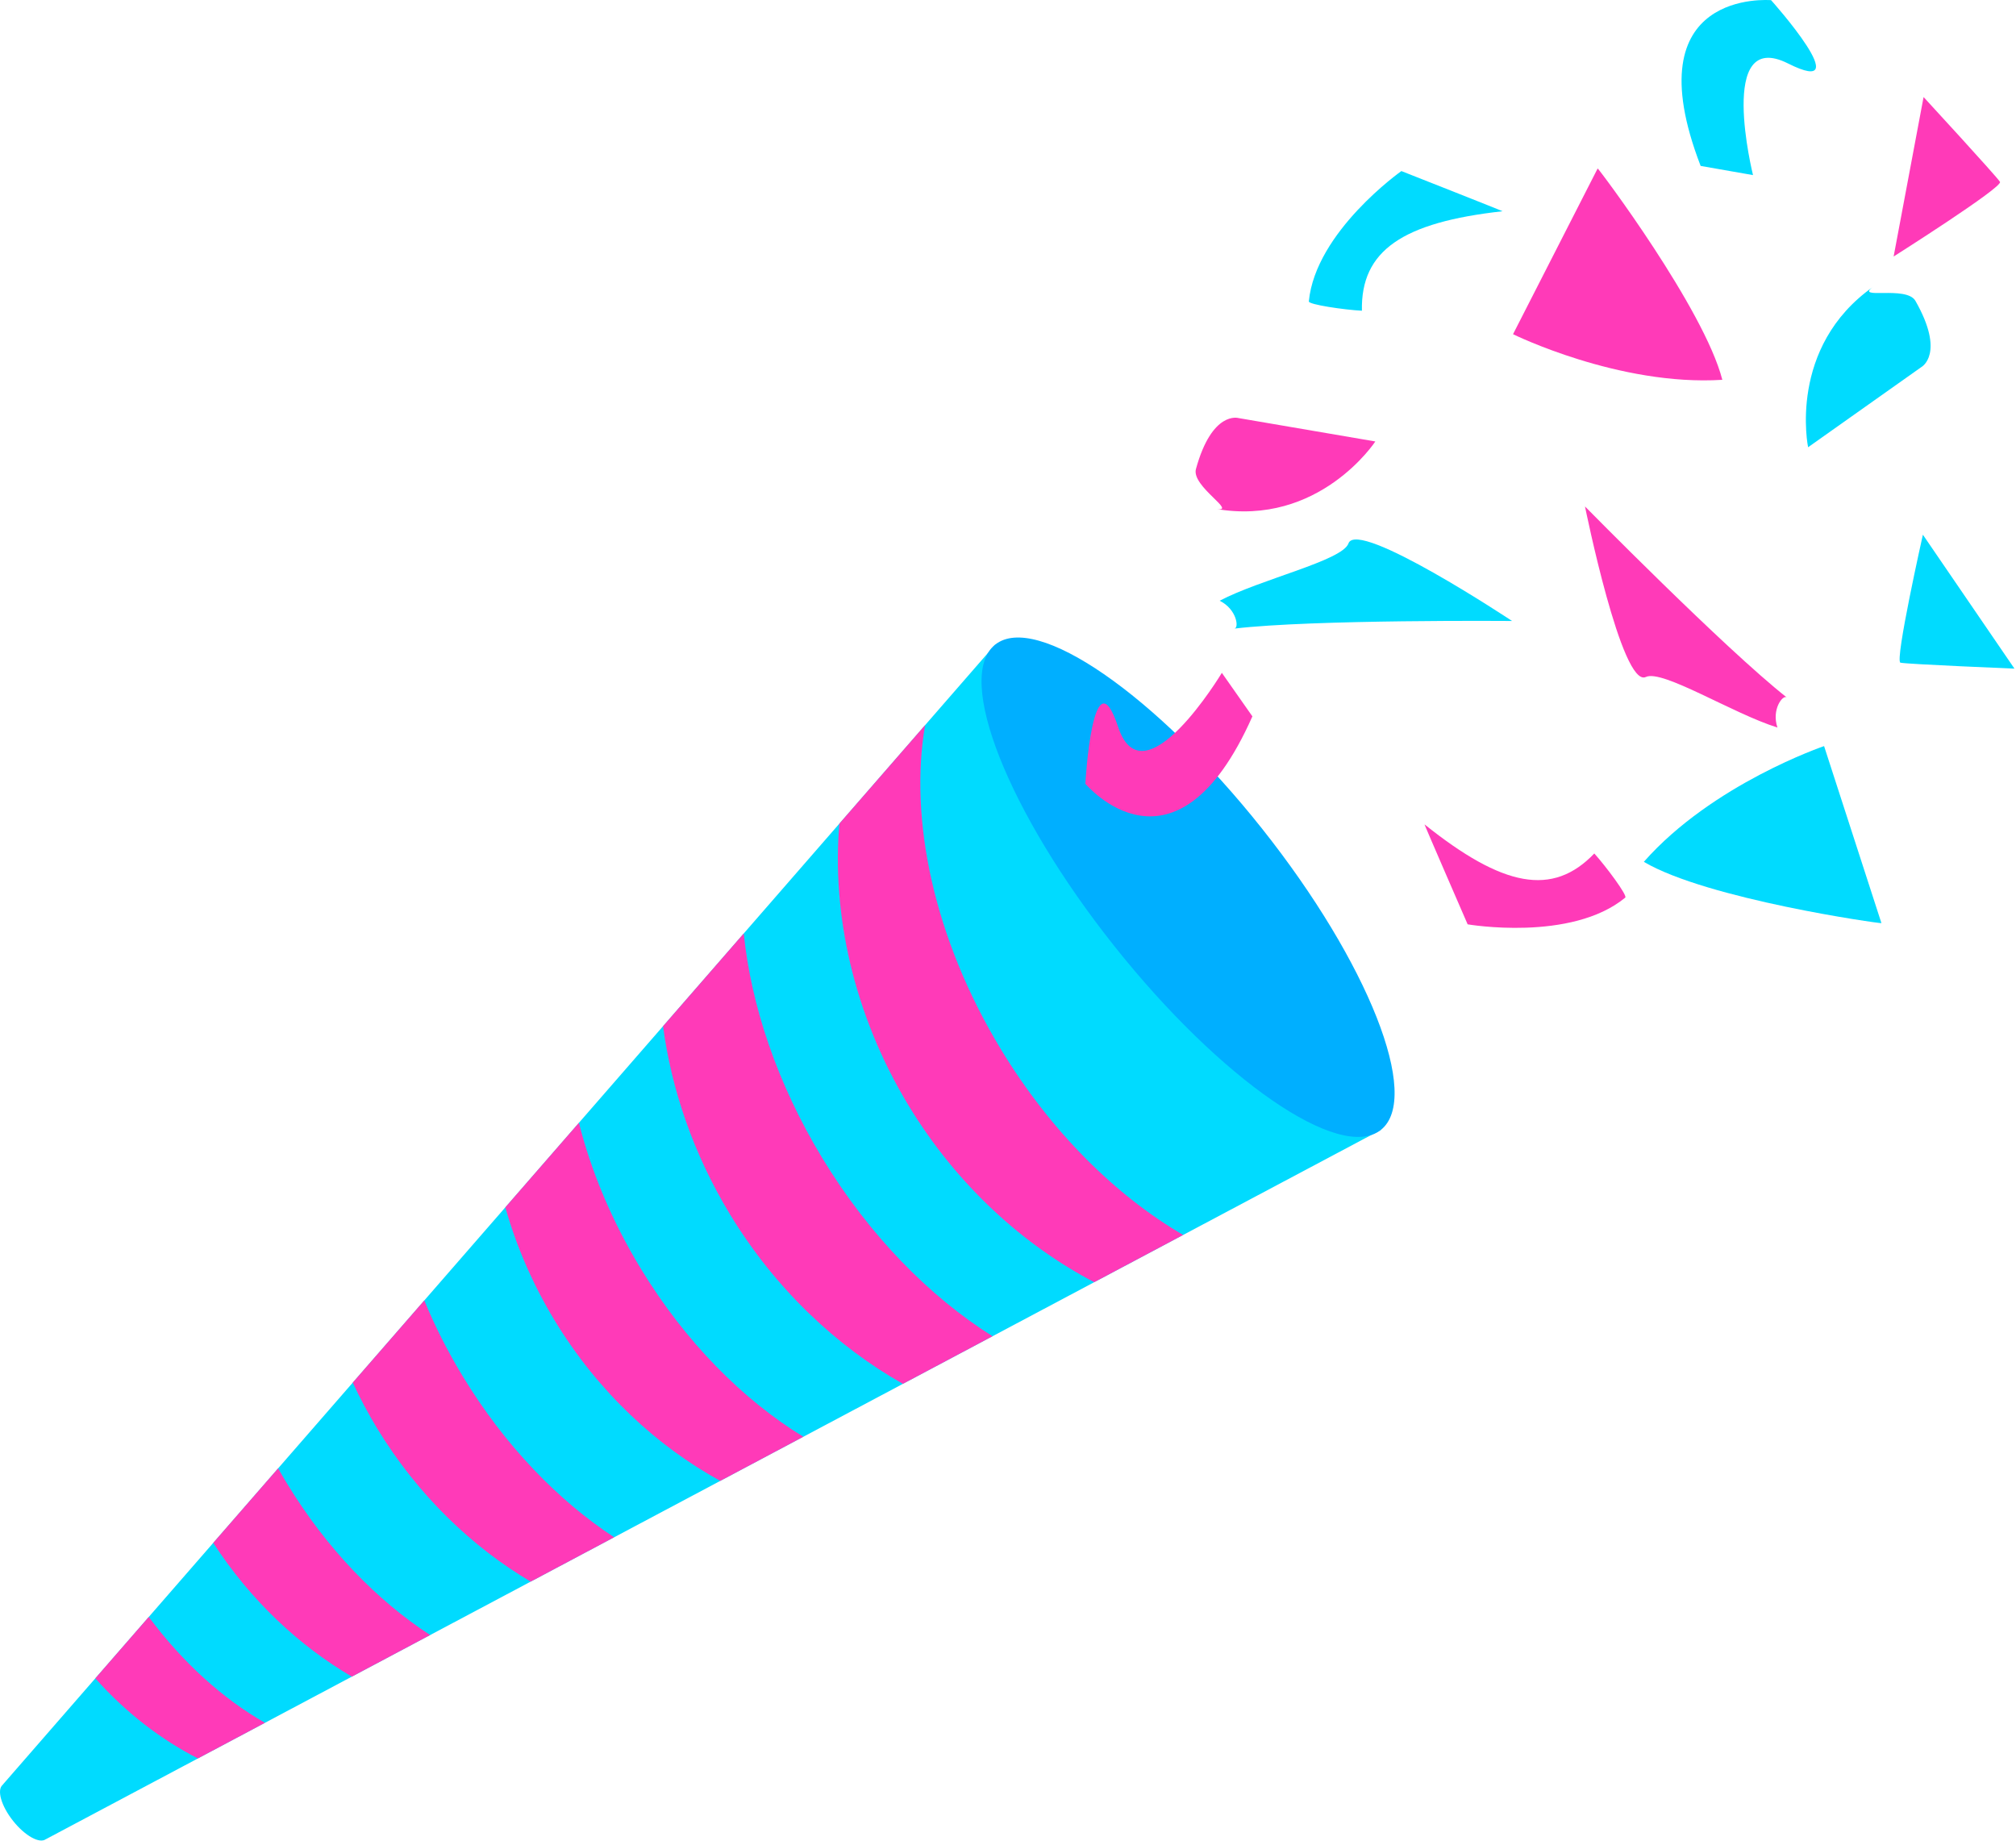
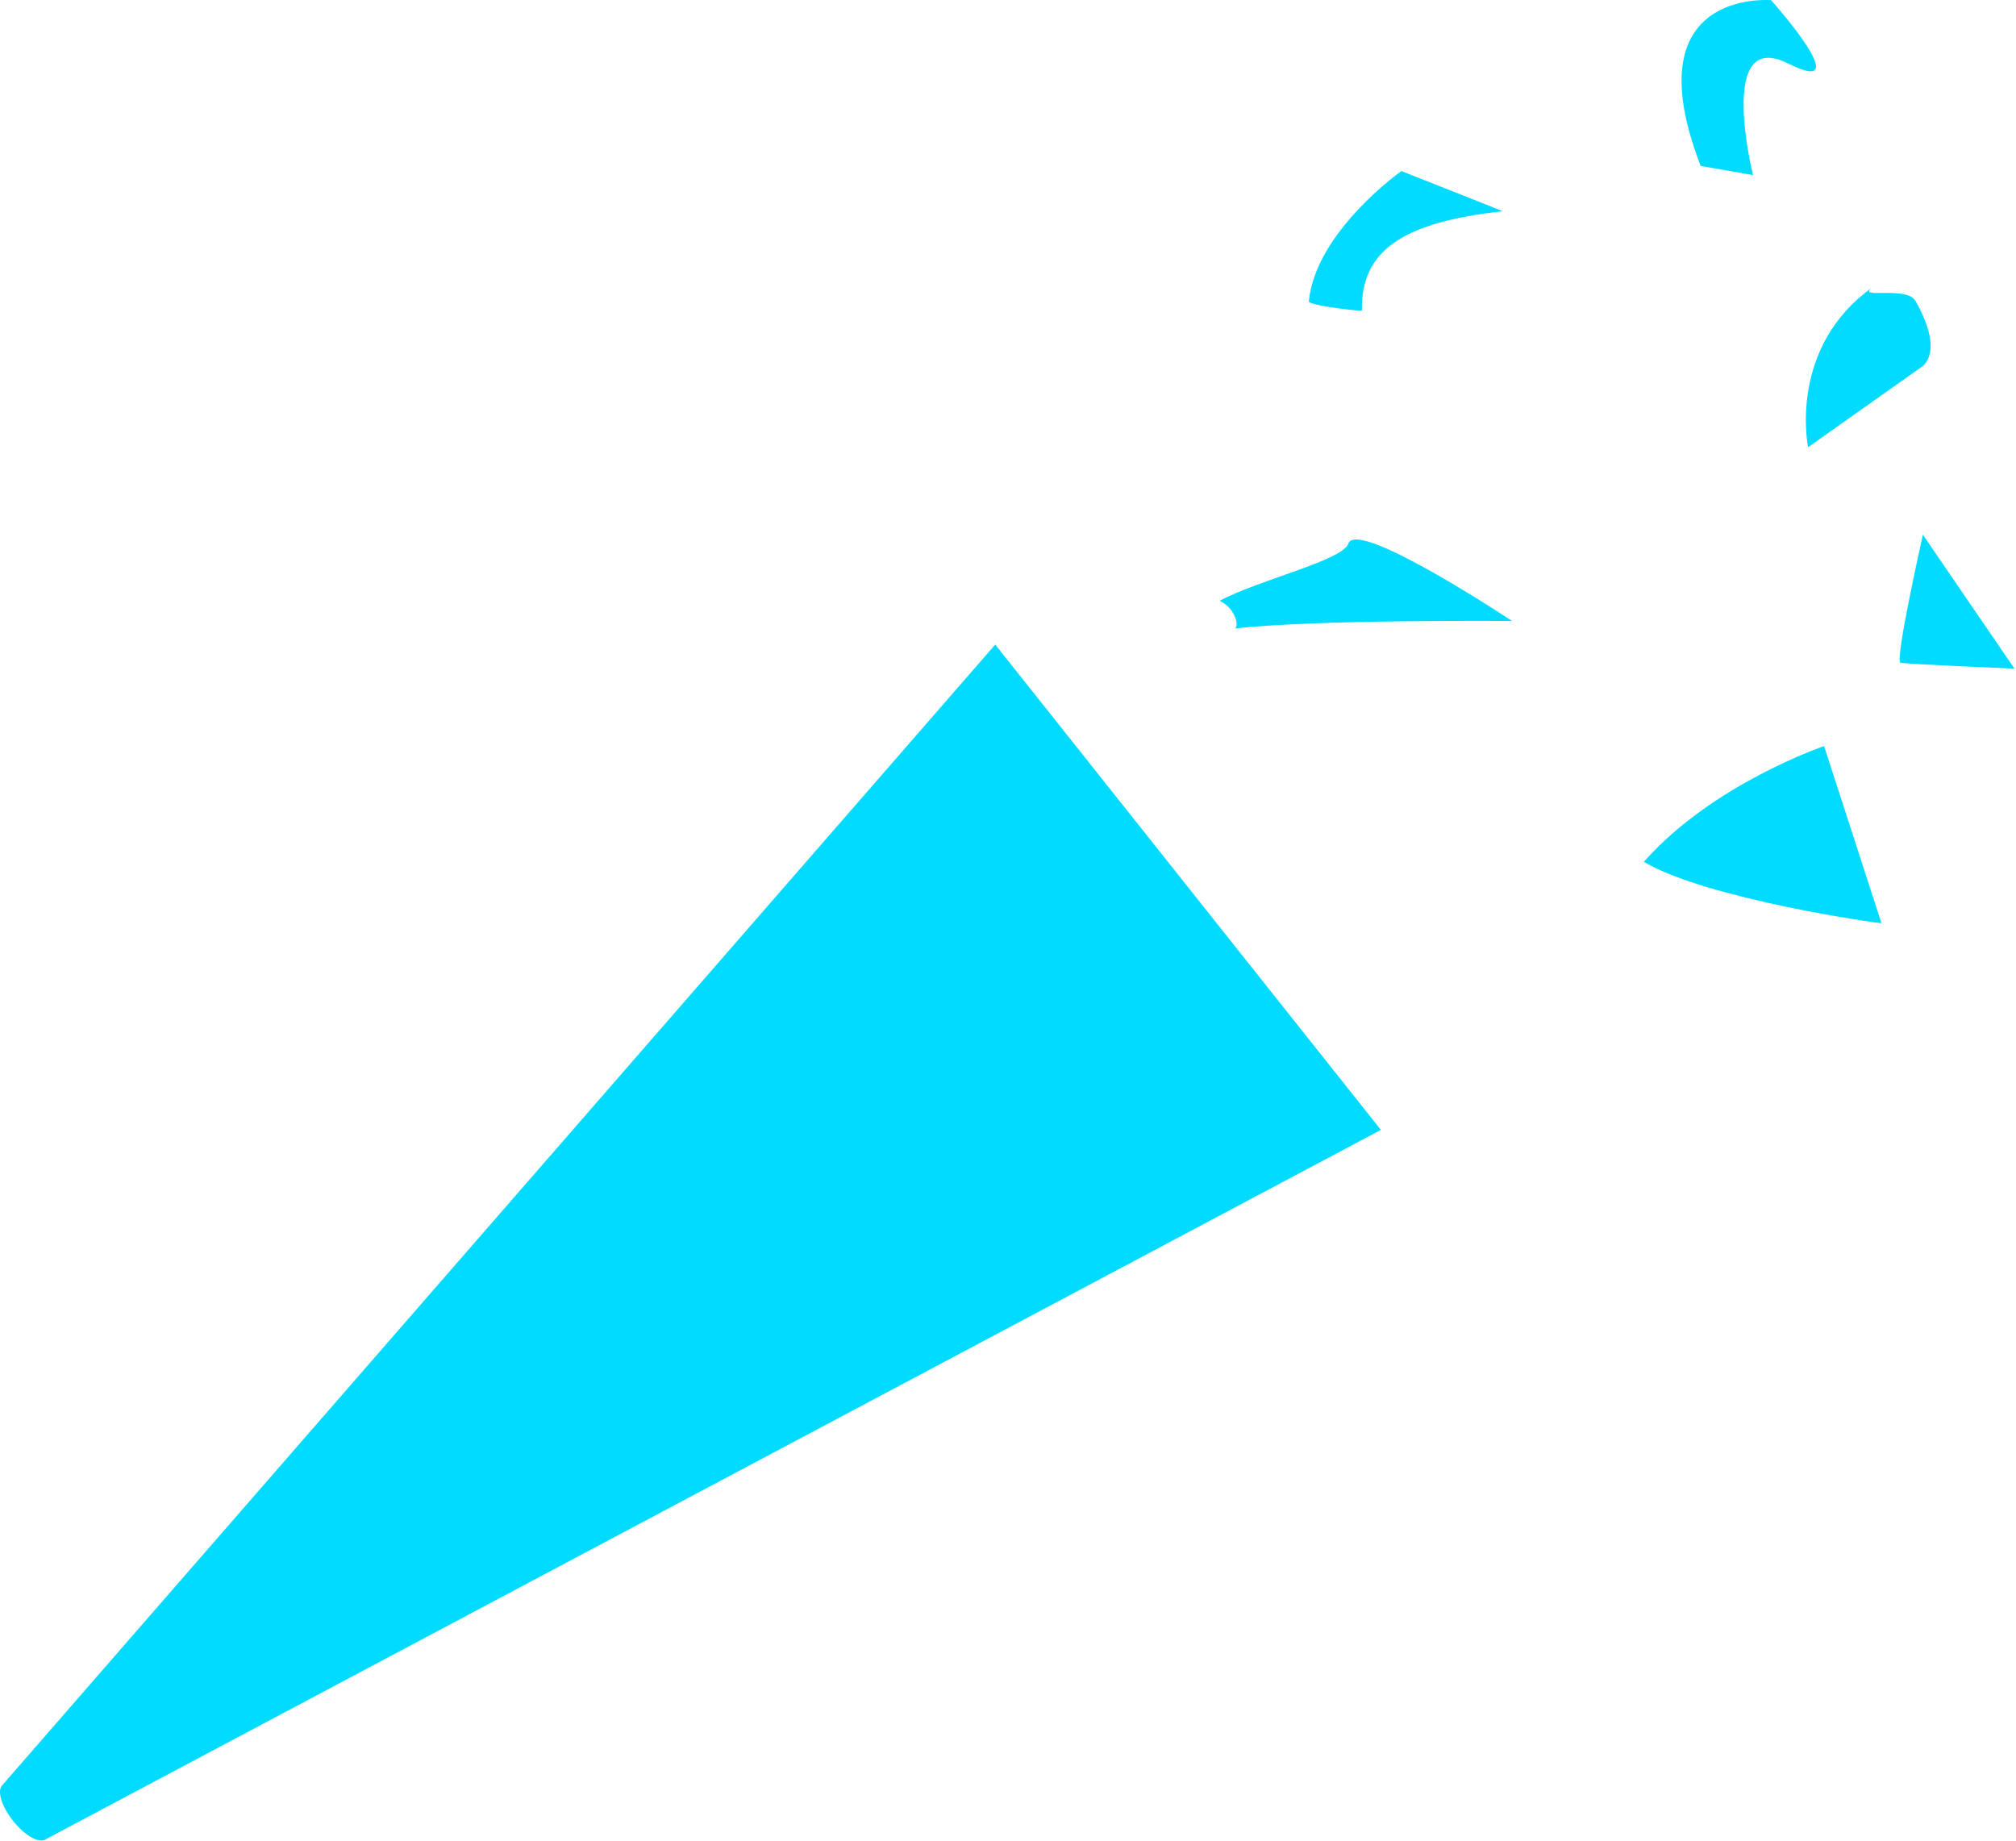
<svg xmlns="http://www.w3.org/2000/svg" width="100%" height="100%" viewBox="0 0 1094 999" version="1.1" xml:space="preserve" style="fill-rule:evenodd;clip-rule:evenodd;stroke-linejoin:round;stroke-miterlimit:1.414;">
  <g>
    <path d="M1.483,968.488l538.596,-618.706l209.273,263.361l-724.391,384.89l-0.023,-0.029c-3.382,2.687 -11.377,-1.737 -17.843,-9.875c-6.466,-8.137 -8.97,-16.925 -5.589,-19.612l-0.023,-0.029Zm890.554,-500.801c37.218,-42.249 97.817,-62.809 97.817,-62.809l31.125,96.077c-0.764,0.297 -94.632,-13.002 -128.942,-33.268Zm151.433,-177.515c0,0 -15.423,68.624 -12.175,69.441c3.247,0.816 61.87,3.233 61.87,3.233l-49.695,-72.674Zm-381.611,35.828c22.144,-11.696 66.577,-21.751 69.887,-31.091c4.839,-13.653 88.79,42.071 88.79,42.071c0,0 -108.137,-0.9 -150.666,4.131c2.577,-0.305 1.328,-10.495 -8.011,-15.111Zm354.842,-170.525c-46.886,32.897 -35.521,87.226 -35.521,87.226l61.493,-43.531c0,0 13.127,-7.121 -3.238,-35.88c-4.9,-8.612 -33.538,-0.234 -22.734,-7.815Zm-306.457,8.093c3.652,-37.869 50.23,-70.734 50.23,-70.734c0,0 55.237,21.766 54.882,21.805c-54.108,6.016 -76.992,21.258 -76.301,53.98c-9.48,-0.473 -28.976,-3.342 -28.811,-5.051Zm250.835,-163.483c-0.001,-0.001 -0.001,-0.001 0,-0.001c0.001,0.001 0.001,0.001 0,0.001c0.275,0.21 47.99,53.83 9.205,34.355c-38.932,-19.548 -18.998,60.582 -18.998,60.582l-28.42,-4.982c-37.244,-96.562 37.921,-89.917 38.213,-89.955Z" style="fill:#00dbff;" />
    <g>
-       <path d="M540.079,349.782c22.127,-17.583 86.977,27.147 144.727,99.823c57.75,72.677 86.672,145.956 64.546,163.538c-22.127,17.582 -86.977,-27.147 -144.728,-99.824c-57.75,-72.676 -86.672,-145.955 -64.545,-163.537Z" style="fill:#00afff;" />
-     </g>
-     <path d="M80.741,877.441c18.525,24.964 40.467,44.571 63.036,57.462l-36.379,19.329c-19.819,-10.104 -39.047,-24.739 -55.672,-43.46l29.015,-33.331Zm70.188,-80.628c1.504,2.683 3.067,5.355 4.681,8.016c21.524,35.472 48.959,63.682 77.815,82.441l-42.488,22.575c-28.186,-16.501 -54.773,-41.031 -75.214,-72.59l35.206,-40.442Zm79.312,-91.109c5.702,13.818 12.666,27.622 20.885,41.168c22.745,37.486 51.687,67.359 82.144,87.347l-45.293,24.066c-31.606,-18.675 -61.263,-46.826 -83.337,-83.206c-4.939,-8.139 -9.337,-16.425 -13.201,-24.801l38.802,-44.574Zm83.917,-96.398c6.589,26.135 17.744,53.04 33.494,78.997c24.278,40.012 55.595,71.379 88.286,91.366l-45.074,23.949c-34.032,-18.631 -66.255,-48.141 -89.845,-87.019c-12.075,-19.901 -20.929,-40.674 -26.794,-61.42l39.933,-45.873Zm89.442,-102.746c3.988,39.036 18.148,81.543 42.647,121.919c25.465,41.969 58.132,75.093 92.352,96.643l-48.628,25.837c-35.577,-20.101 -69.137,-51.288 -93.871,-92.052c-20.006,-32.972 -31.789,-68.17 -36.301,-102.031l43.801,-50.316Zm98.419,-113.058c-8.794,51.129 4.761,115.982 41.245,176.109c27.058,44.595 62.247,79.202 98.778,100.549l-48.242,25.632c-38.08,-19.87 -74.374,-52.393 -100.683,-95.753c-30.377,-50.062 -41.793,-105.259 -37.604,-153.114l46.506,-53.423Zm379.943,93.599c-29.36,24.195 -85.534,14.499 -85.534,14.499c0,0 -23.668,-54.45 -23.389,-54.226c42.514,34.006 69.473,39.41 92.123,15.783c6.368,7.038 18.125,22.852 16.8,23.944Zm-292.967,-61.767c0.001,0.001 0,0.001 0,0c-0.001,0 0,-0.001 0,0c-0.046,-0.343 4.129,-71.998 17.784,-30.802c13.707,41.352 56.272,-29.404 56.272,-29.404l16.572,23.619c-41.944,94.614 -90.394,36.766 -90.628,36.587Zm375.552,-30.534c-23.929,-7.387 -62.458,-31.696 -71.403,-27.432c-13.075,6.232 -33.034,-92.533 -33.034,-92.533c0,0 75.827,77.1 109.457,103.616c-2.038,-1.607 -8.36,6.482 -5.02,16.349Zm-305.005,-118.674c56.415,9.891 86.796,-36.561 86.796,-36.561l-74.264,-12.701c0,0 -14.318,-4.247 -23.082,27.661c-2.624,9.554 23.55,23.88 10.55,21.601Zm275.099,-70.016c-56.192,3.557 -113.58,-24.755 -113.58,-24.755l45.928,-89.945c0.75,0.33 57.721,76.109 67.652,114.7Zm92.96,-66.919c0,0 59.43,-37.62 57.711,-40.493c-1.719,-2.873 -41.462,-46.035 -41.462,-46.035l-16.249,86.528Z" style="fill:#ff3ab8;" />
+       </g>
  </g>
</svg>